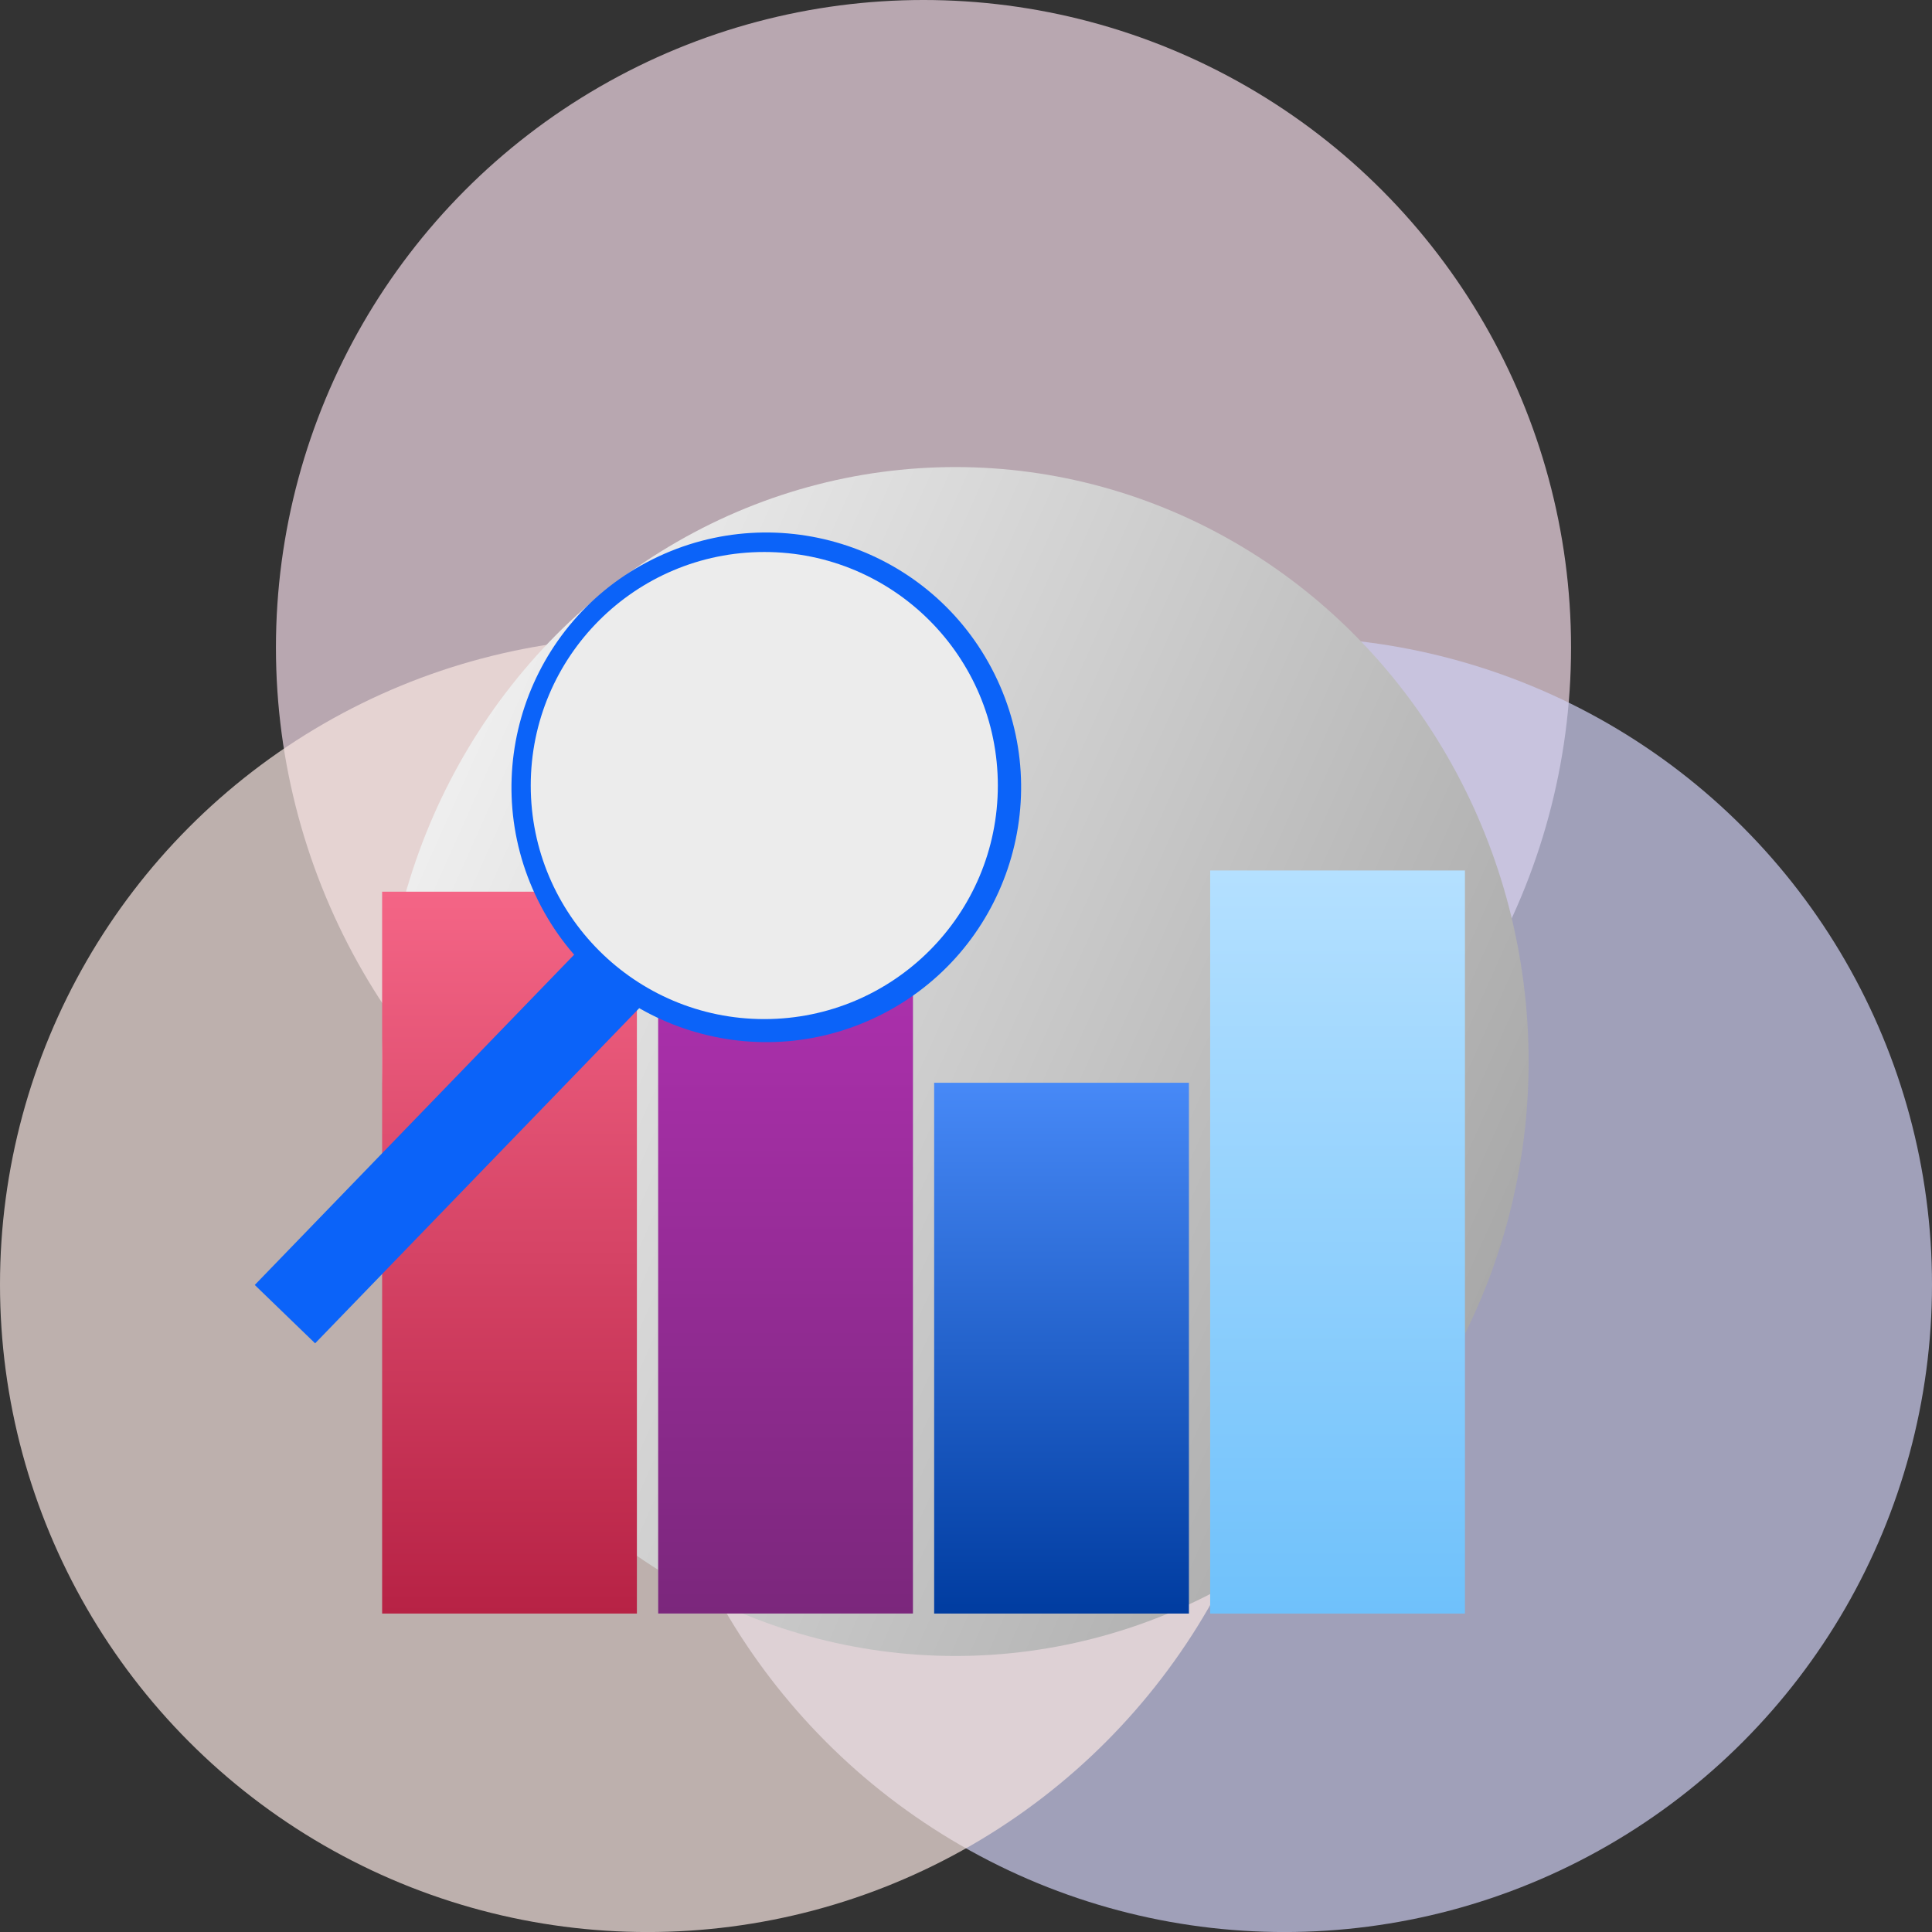
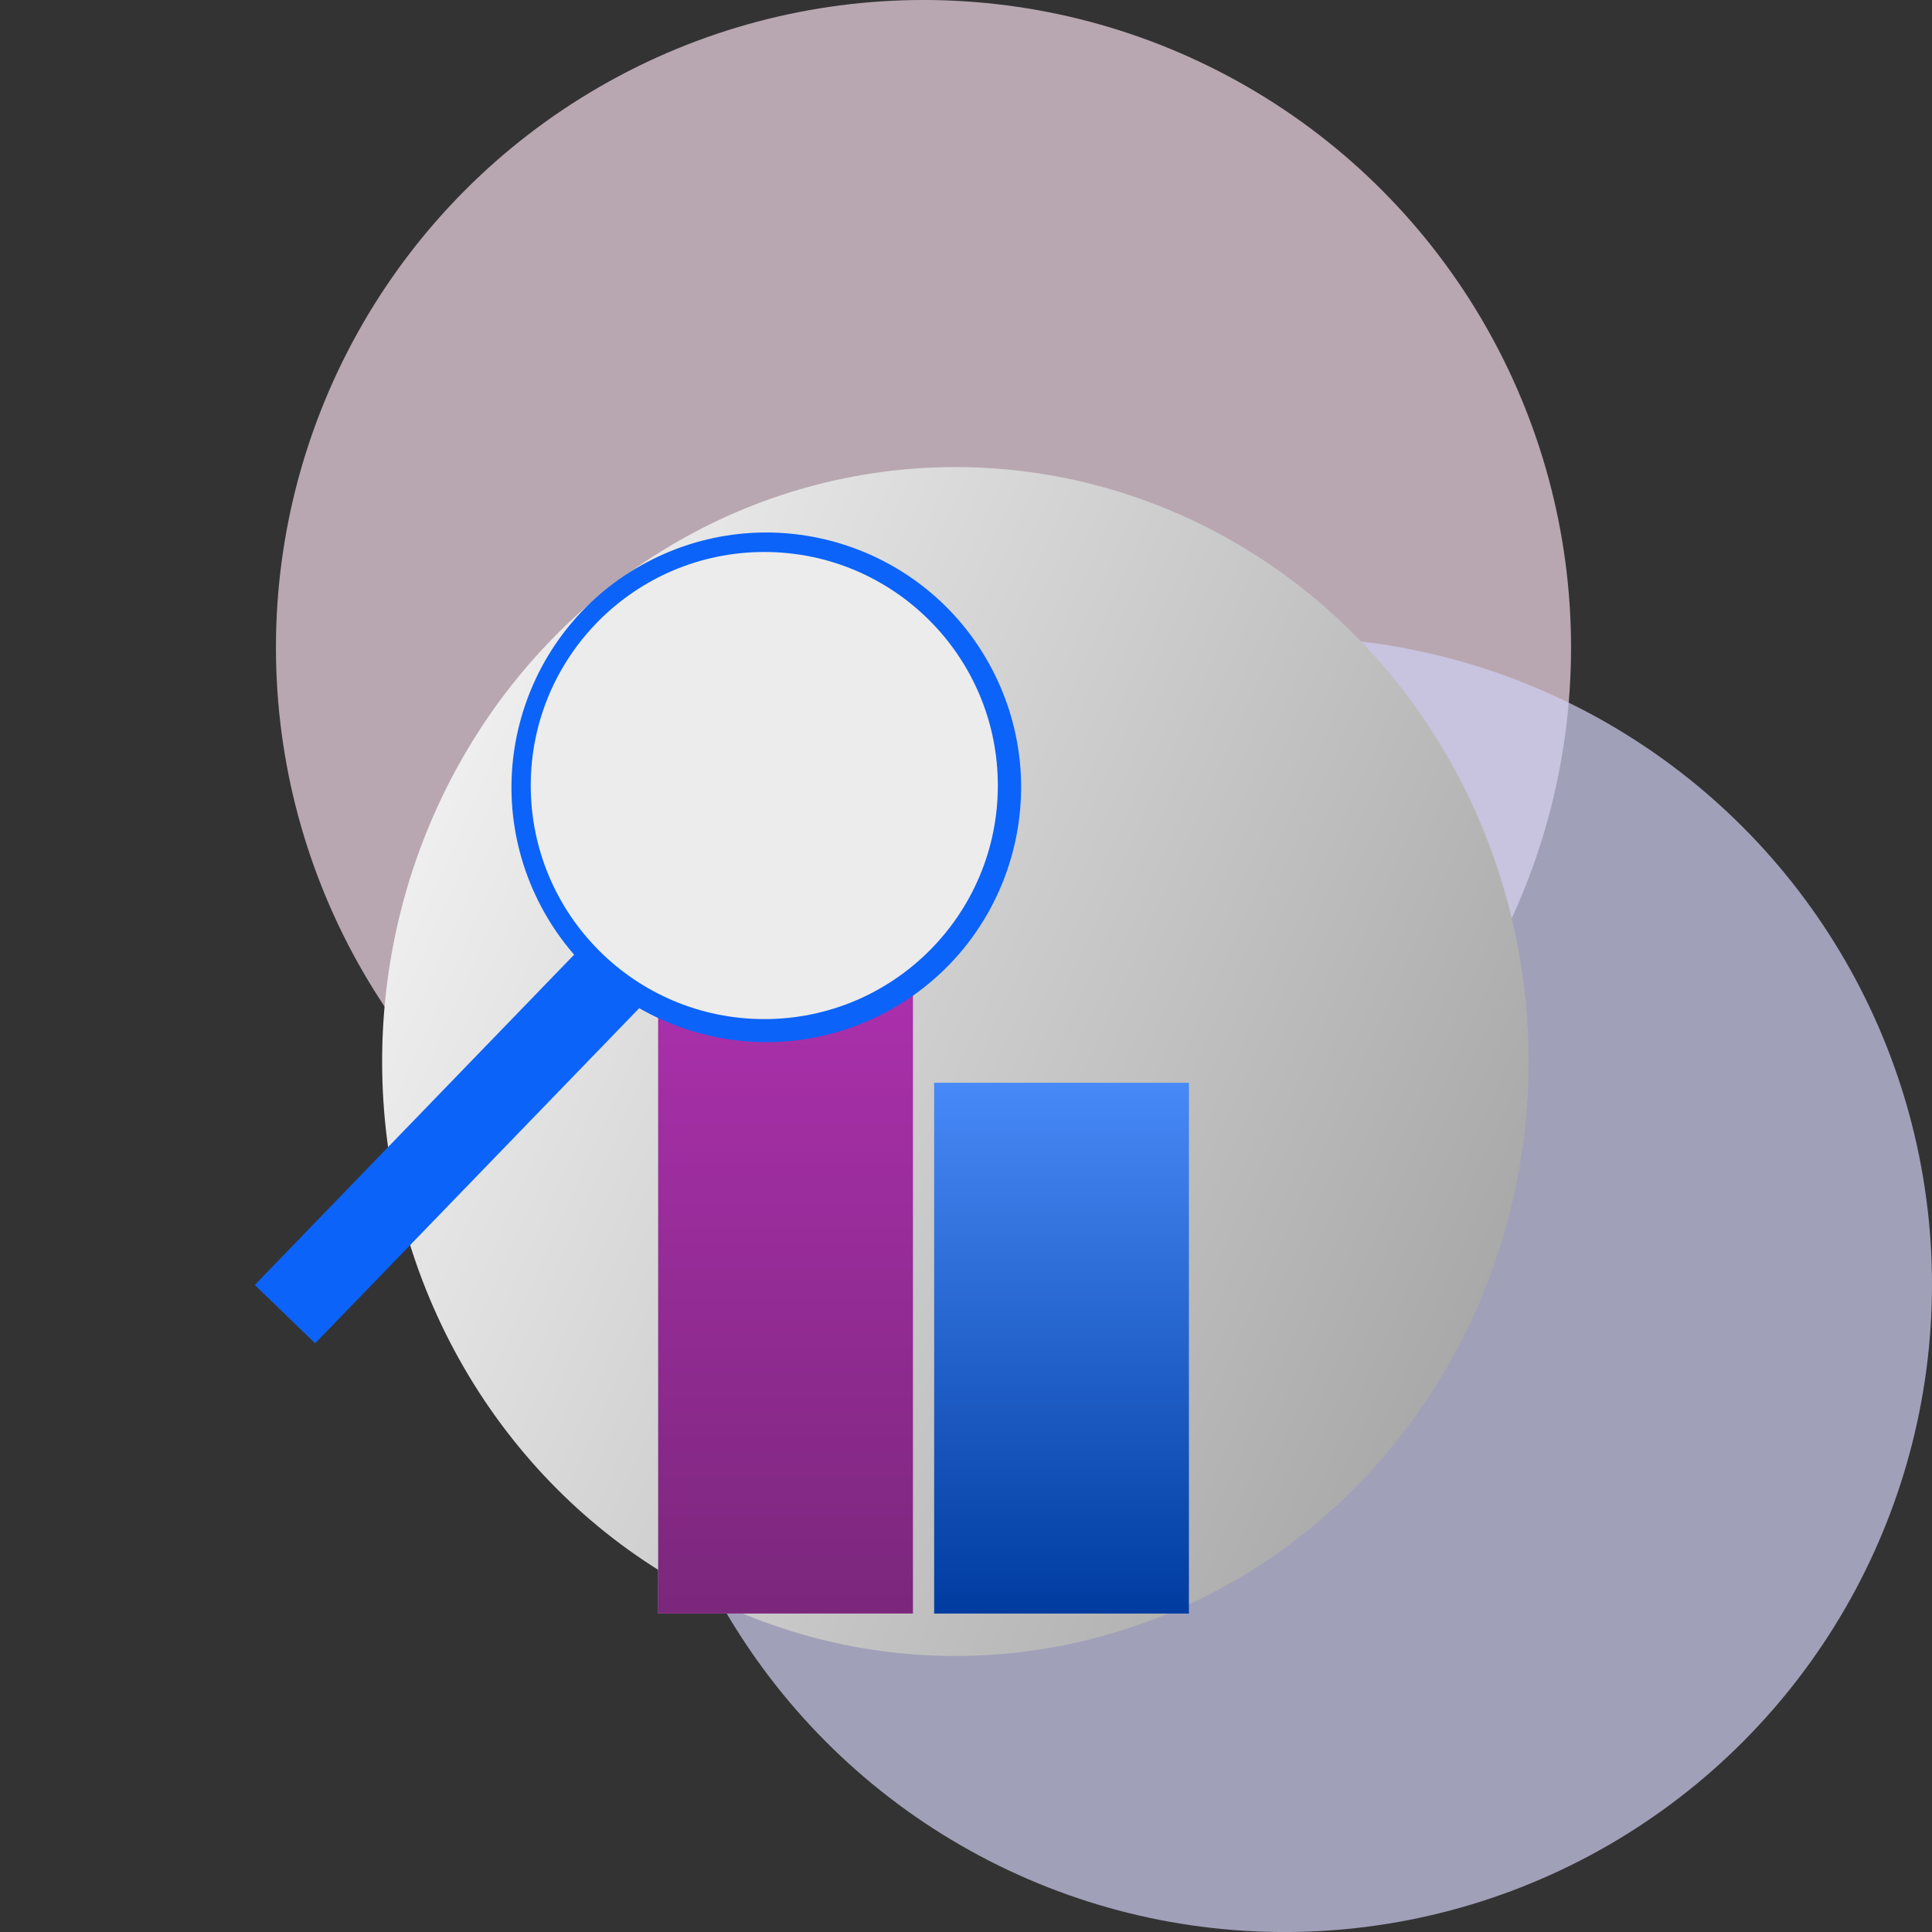
<svg xmlns="http://www.w3.org/2000/svg" width="52" height="52" viewBox="0 0 52 52" fill="none">
  <rect x="0" y="0" width="52" height="52" fill="#333333" stroke="none" />
  <circle cx="24.856" cy="17.429" r="17.429" fill="#F1D9E6" fill-opacity="0.7" />
  <circle cx="34.571" cy="34.572" r="17.429" fill="#CFCFF3" fill-opacity="0.7" />
-   <circle cx="17.429" cy="34.572" r="17.429" fill="#F8E6E2" fill-opacity="0.7" />
  <ellipse cx="25.714" cy="28.571" rx="15.429" ry="16" fill="url(#paint0_linear_1727_3)" />
  <rect x="17.715" y="18.857" width="6.857" height="24.571" fill="#C4C4C4" />
  <rect x="17.715" y="18.857" width="6.857" height="24.571" fill="url(#paint1_linear_1727_3)" />
  <rect x="25.143" y="29.143" width="6.857" height="14.286" fill="url(#paint2_linear_1727_3)" />
-   <rect x="32.572" y="23.429" width="6.857" height="20" fill="url(#paint3_linear_1727_3)" />
-   <rect x="10.285" y="24" width="6.857" height="19.429" fill="url(#paint4_linear_1727_3)" />
  <path d="M26.767 18.141C28.451 21.534 27.066 25.648 23.674 27.332C20.282 29.017 16.167 27.632 14.483 24.24C12.799 20.848 14.183 16.733 17.575 15.049C20.968 13.365 25.082 14.749 26.767 18.141ZM15.736 23.618C17.076 26.318 20.352 27.42 23.052 26.08C25.752 24.739 26.855 21.463 25.514 18.763C24.173 16.063 20.898 14.961 18.197 16.302C15.497 17.642 14.395 20.918 15.736 23.618Z" fill="#0B63F9" />
  <rect x="6.857" y="34.585" width="13.56" height="2.26" transform="rotate(-45.963 6.857 34.585)" fill="#0B63F9" />
  <circle cx="20.571" cy="21.143" r="6.286" fill="#ECECEC" />
  <defs>
    <linearGradient id="paint0_linear_1727_3" x1="4.571" y1="21.714" x2="47.999" y2="41.143" gradientUnits="userSpaceOnUse">
      <stop stop-color="#FDFDFD" />
      <stop offset="1" stop-color="#939393" />
    </linearGradient>
    <linearGradient id="paint1_linear_1727_3" x1="21.143" y1="18.857" x2="21.143" y2="43.428" gradientUnits="userSpaceOnUse">
      <stop stop-color="#C134C2" />
      <stop offset="1" stop-color="#7B277C" />
    </linearGradient>
    <linearGradient id="paint2_linear_1727_3" x1="28.571" y1="29.143" x2="28.571" y2="43.429" gradientUnits="userSpaceOnUse">
      <stop stop-color="#4789F7" />
      <stop offset="1" stop-color="#003CA0" />
    </linearGradient>
    <linearGradient id="paint3_linear_1727_3" x1="36.001" y1="23.429" x2="36.001" y2="43.429" gradientUnits="userSpaceOnUse">
      <stop stop-color="#B4E0FF" />
      <stop offset="1" stop-color="#6FC1FB" />
    </linearGradient>
    <linearGradient id="paint4_linear_1727_3" x1="13.714" y1="24" x2="13.714" y2="43.429" gradientUnits="userSpaceOnUse">
      <stop stop-color="#F46586" />
      <stop offset="1" stop-color="#B72245" />
    </linearGradient>
  </defs>
</svg>